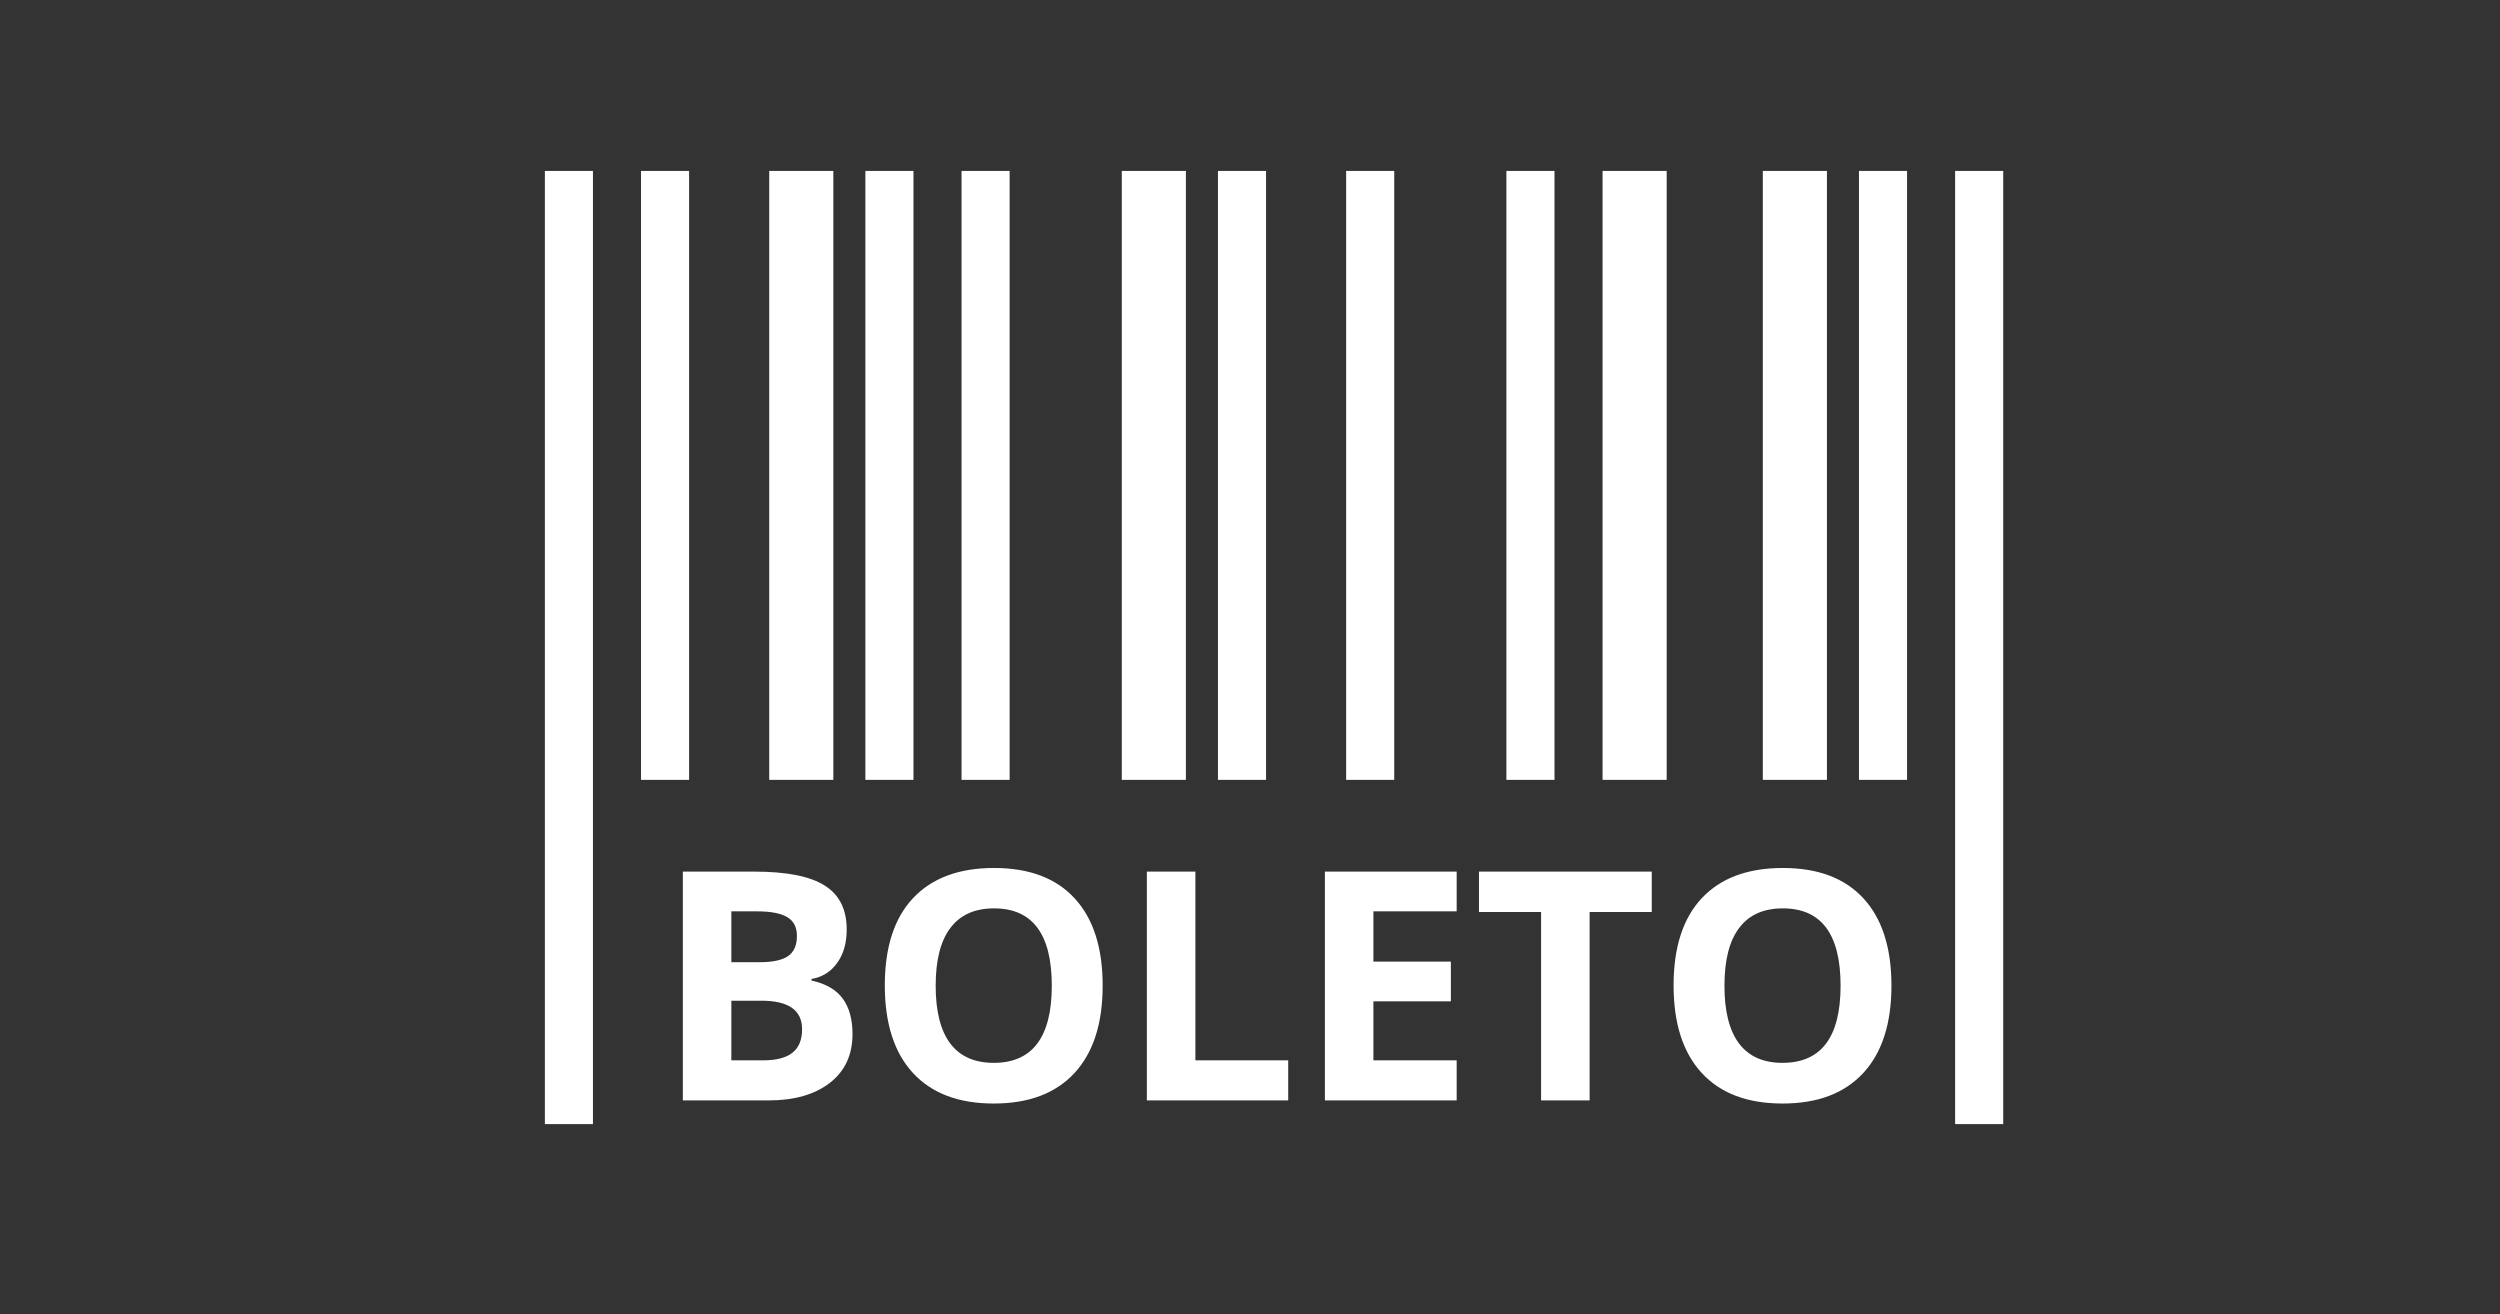
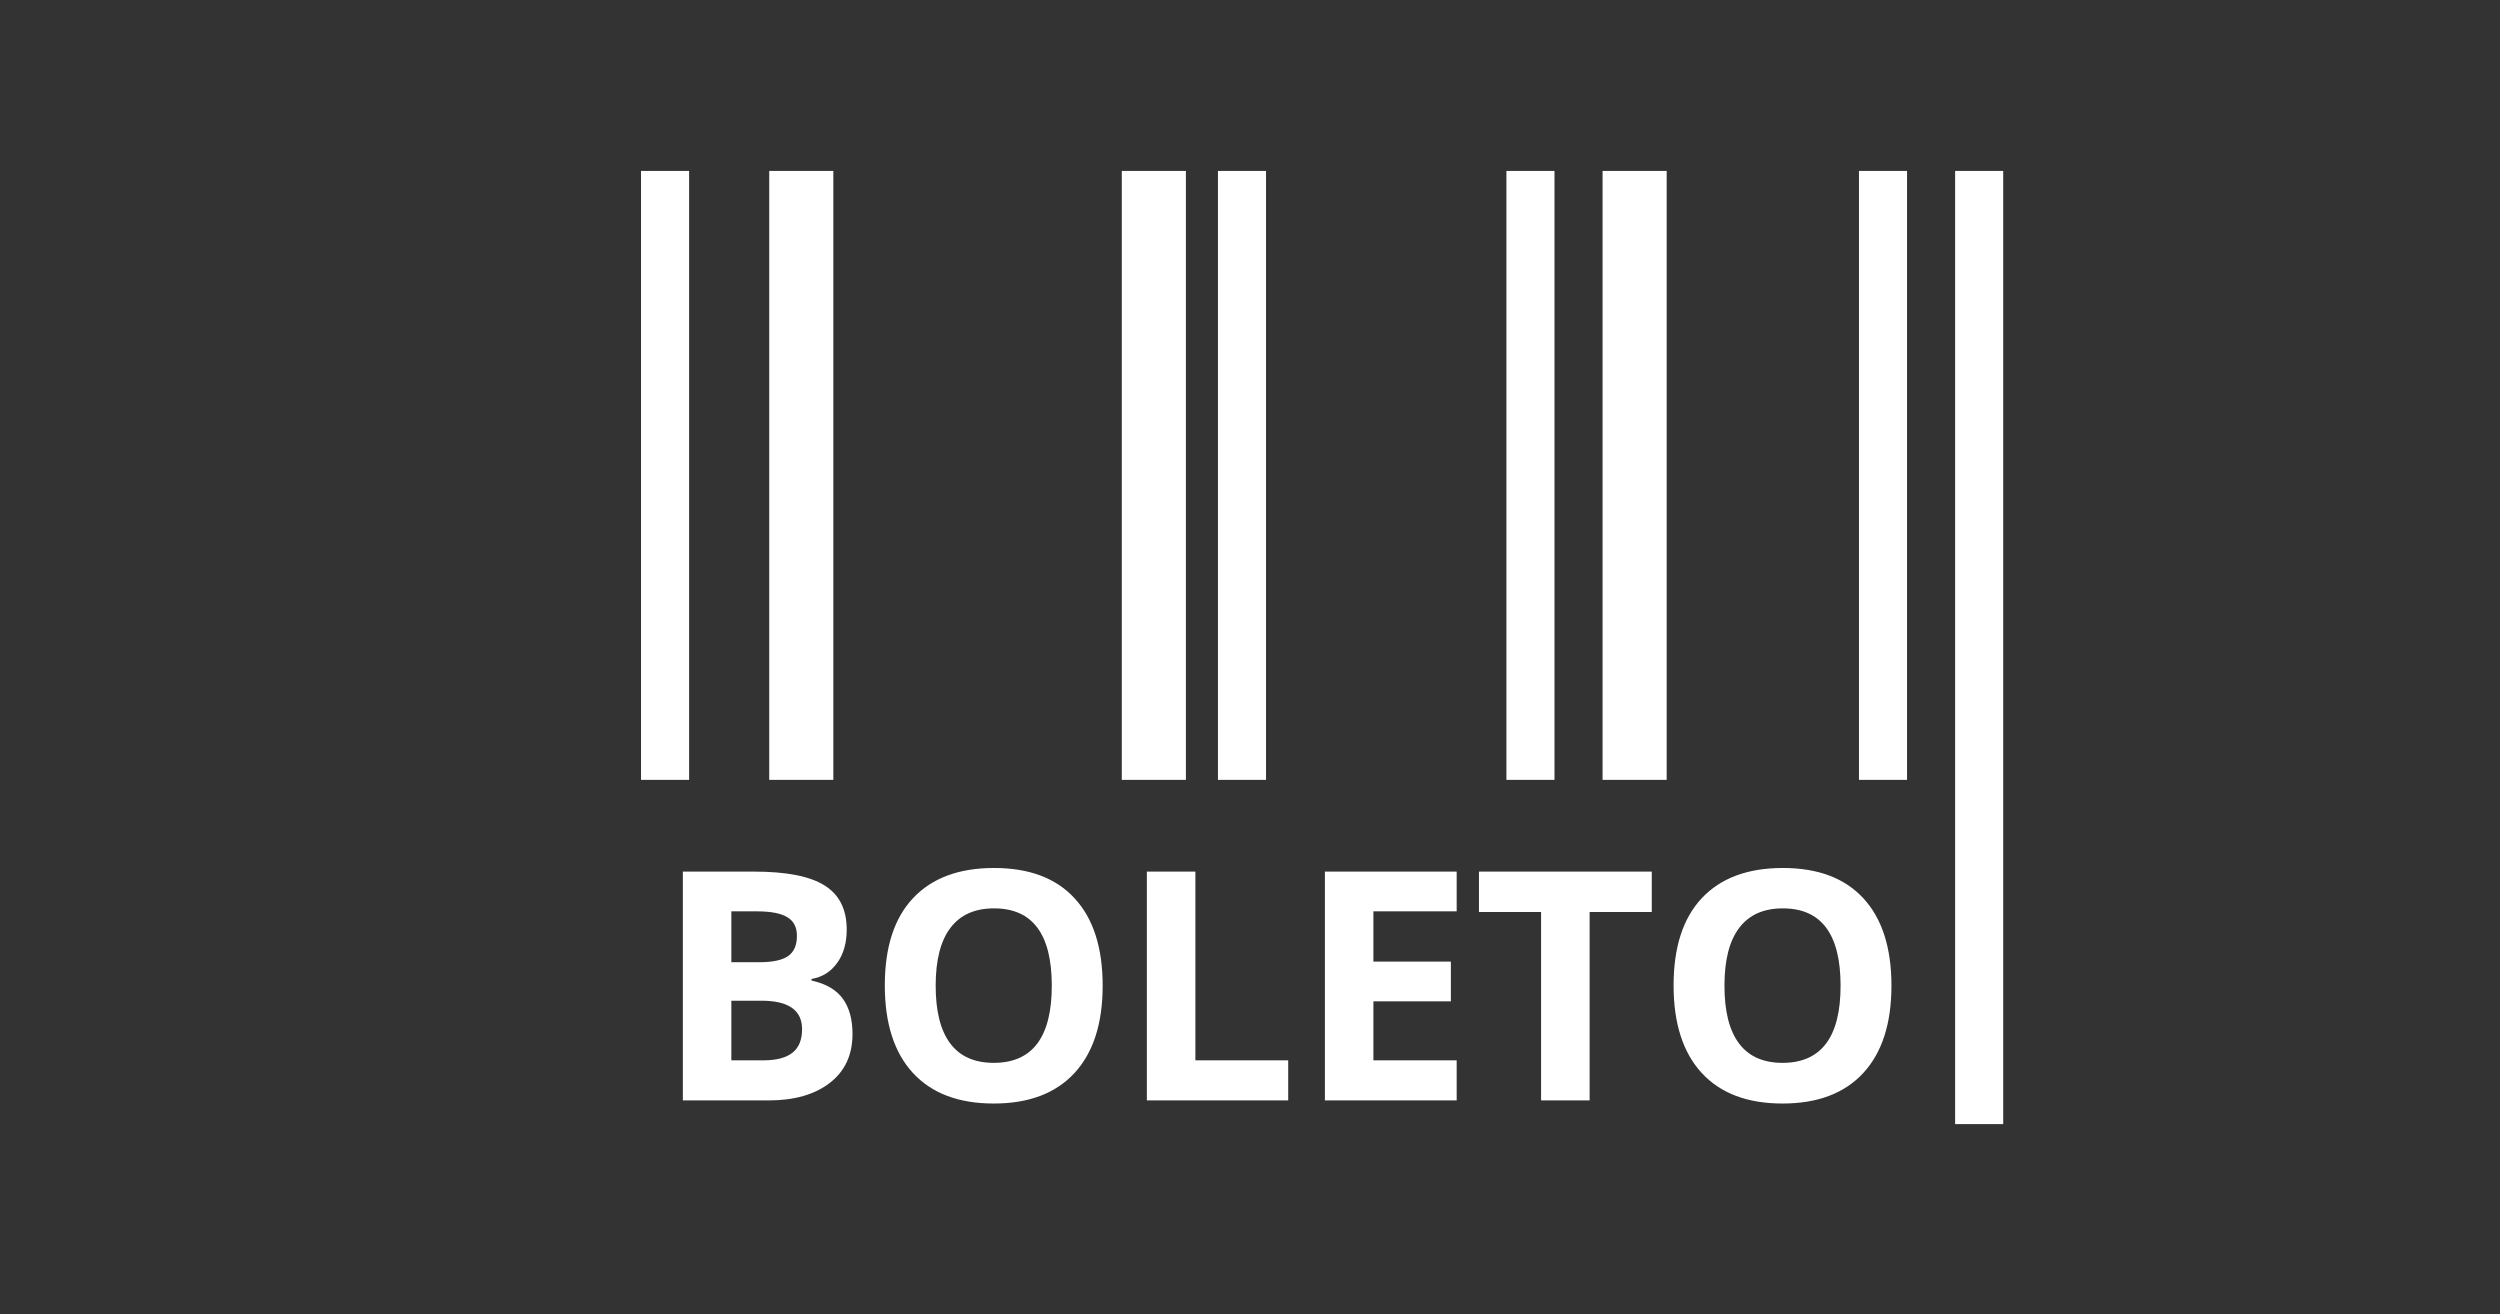
<svg xmlns="http://www.w3.org/2000/svg" width="78" height="41" viewBox="0 0 78 41" fill="none">
  <rect x="0" y="0" width="78" height="41" fill="#333333" stroke="none" />
  <g clip-path="url(#clip0_2222_478)">
-     <line x1="17.75" y1="5.333" x2="17.75" y2="35.072" stroke="white" stroke-width="1.5" />
    <line x1="25" y1="5.333" x2="25" y2="24.332" stroke="white" stroke-width="2" />
-     <line x1="27.75" y1="5.333" x2="27.75" y2="24.332" stroke="white" stroke-width="1.5" />
    <line x1="20.75" y1="5.333" x2="20.75" y2="24.332" stroke="white" stroke-width="1.5" />
-     <line x1="30.75" y1="5.333" x2="30.75" y2="24.332" stroke="white" stroke-width="1.5" />
    <line x1="38.75" y1="5.333" x2="38.75" y2="24.332" stroke="white" stroke-width="1.5" />
-     <line x1="42.75" y1="5.333" x2="42.75" y2="24.332" stroke="white" stroke-width="1.5" />
    <line x1="47.75" y1="5.333" x2="47.75" y2="24.332" stroke="white" stroke-width="1.5" />
    <line x1="58.75" y1="5.333" x2="58.75" y2="24.332" stroke="white" stroke-width="1.5" />
    <line x1="36" y1="5.333" x2="36" y2="24.332" stroke="white" stroke-width="2" />
    <line x1="51" y1="5.333" x2="51" y2="24.332" stroke="white" stroke-width="2" />
-     <line x1="56" y1="5.333" x2="56" y2="24.332" stroke="white" stroke-width="2" />
    <line x1="61.75" y1="5.333" x2="61.75" y2="35.072" stroke="white" stroke-width="1.5" />
    <path d="M21.305 27.194H23.526C24.539 27.194 25.273 27.339 25.729 27.628C26.188 27.915 26.417 28.372 26.417 29C26.417 29.427 26.316 29.777 26.114 30.05C25.916 30.324 25.65 30.488 25.318 30.544V30.592C25.771 30.693 26.096 30.882 26.295 31.159C26.497 31.435 26.598 31.803 26.598 32.262C26.598 32.913 26.362 33.421 25.89 33.786C25.421 34.15 24.783 34.333 23.976 34.333H21.305V27.194ZM22.818 30.021H23.697C24.107 30.021 24.404 29.957 24.586 29.831C24.771 29.704 24.864 29.494 24.864 29.201C24.864 28.927 24.763 28.732 24.561 28.615C24.363 28.494 24.047 28.434 23.614 28.434H22.818V30.021ZM22.818 31.222V33.083H23.805C24.221 33.083 24.529 33.003 24.727 32.843C24.926 32.684 25.025 32.44 25.025 32.111C25.025 31.518 24.602 31.222 23.756 31.222H22.818ZM34.403 30.753C34.403 31.935 34.11 32.843 33.524 33.478C32.938 34.113 32.098 34.43 31.005 34.43C29.911 34.43 29.071 34.113 28.485 33.478C27.899 32.843 27.606 31.932 27.606 30.744C27.606 29.555 27.899 28.649 28.485 28.024C29.074 27.396 29.917 27.081 31.014 27.081C32.111 27.081 32.95 27.397 33.529 28.029C34.112 28.66 34.403 29.569 34.403 30.753ZM29.193 30.753C29.193 31.551 29.344 32.151 29.647 32.555C29.95 32.959 30.402 33.161 31.005 33.161C32.212 33.161 32.816 32.358 32.816 30.753C32.816 29.145 32.215 28.341 31.014 28.341C30.412 28.341 29.958 28.545 29.652 28.952C29.346 29.355 29.193 29.956 29.193 30.753ZM35.782 34.333V27.194H37.296V33.083H40.192V34.333H35.782ZM45.448 34.333H41.337V27.194H45.448V28.434H42.85V30.002H45.267V31.242H42.85V33.083H45.448V34.333ZM49.596 34.333H48.082V28.454H46.144V27.194H51.535V28.454H49.596V34.333ZM59.013 30.753C59.013 31.935 58.72 32.843 58.134 33.478C57.548 34.113 56.708 34.43 55.614 34.43C54.52 34.43 53.681 34.113 53.095 33.478C52.509 32.843 52.216 31.932 52.216 30.744C52.216 29.555 52.509 28.649 53.095 28.024C53.684 27.396 54.527 27.081 55.624 27.081C56.721 27.081 57.559 27.397 58.139 28.029C58.721 28.66 59.013 29.569 59.013 30.753ZM53.803 30.753C53.803 31.551 53.954 32.151 54.257 32.555C54.56 32.959 55.012 33.161 55.614 33.161C56.822 33.161 57.426 32.358 57.426 30.753C57.426 29.145 56.825 28.341 55.624 28.341C55.022 28.341 54.568 28.545 54.262 28.952C53.956 29.355 53.803 29.956 53.803 30.753Z" fill="white" />
  </g>
  <defs>
    <clipPath id="clip0_2222_478">
      <rect width="78" height="40" fill="white" transform="translate(0 0.333)" />
    </clipPath>
  </defs>
</svg>